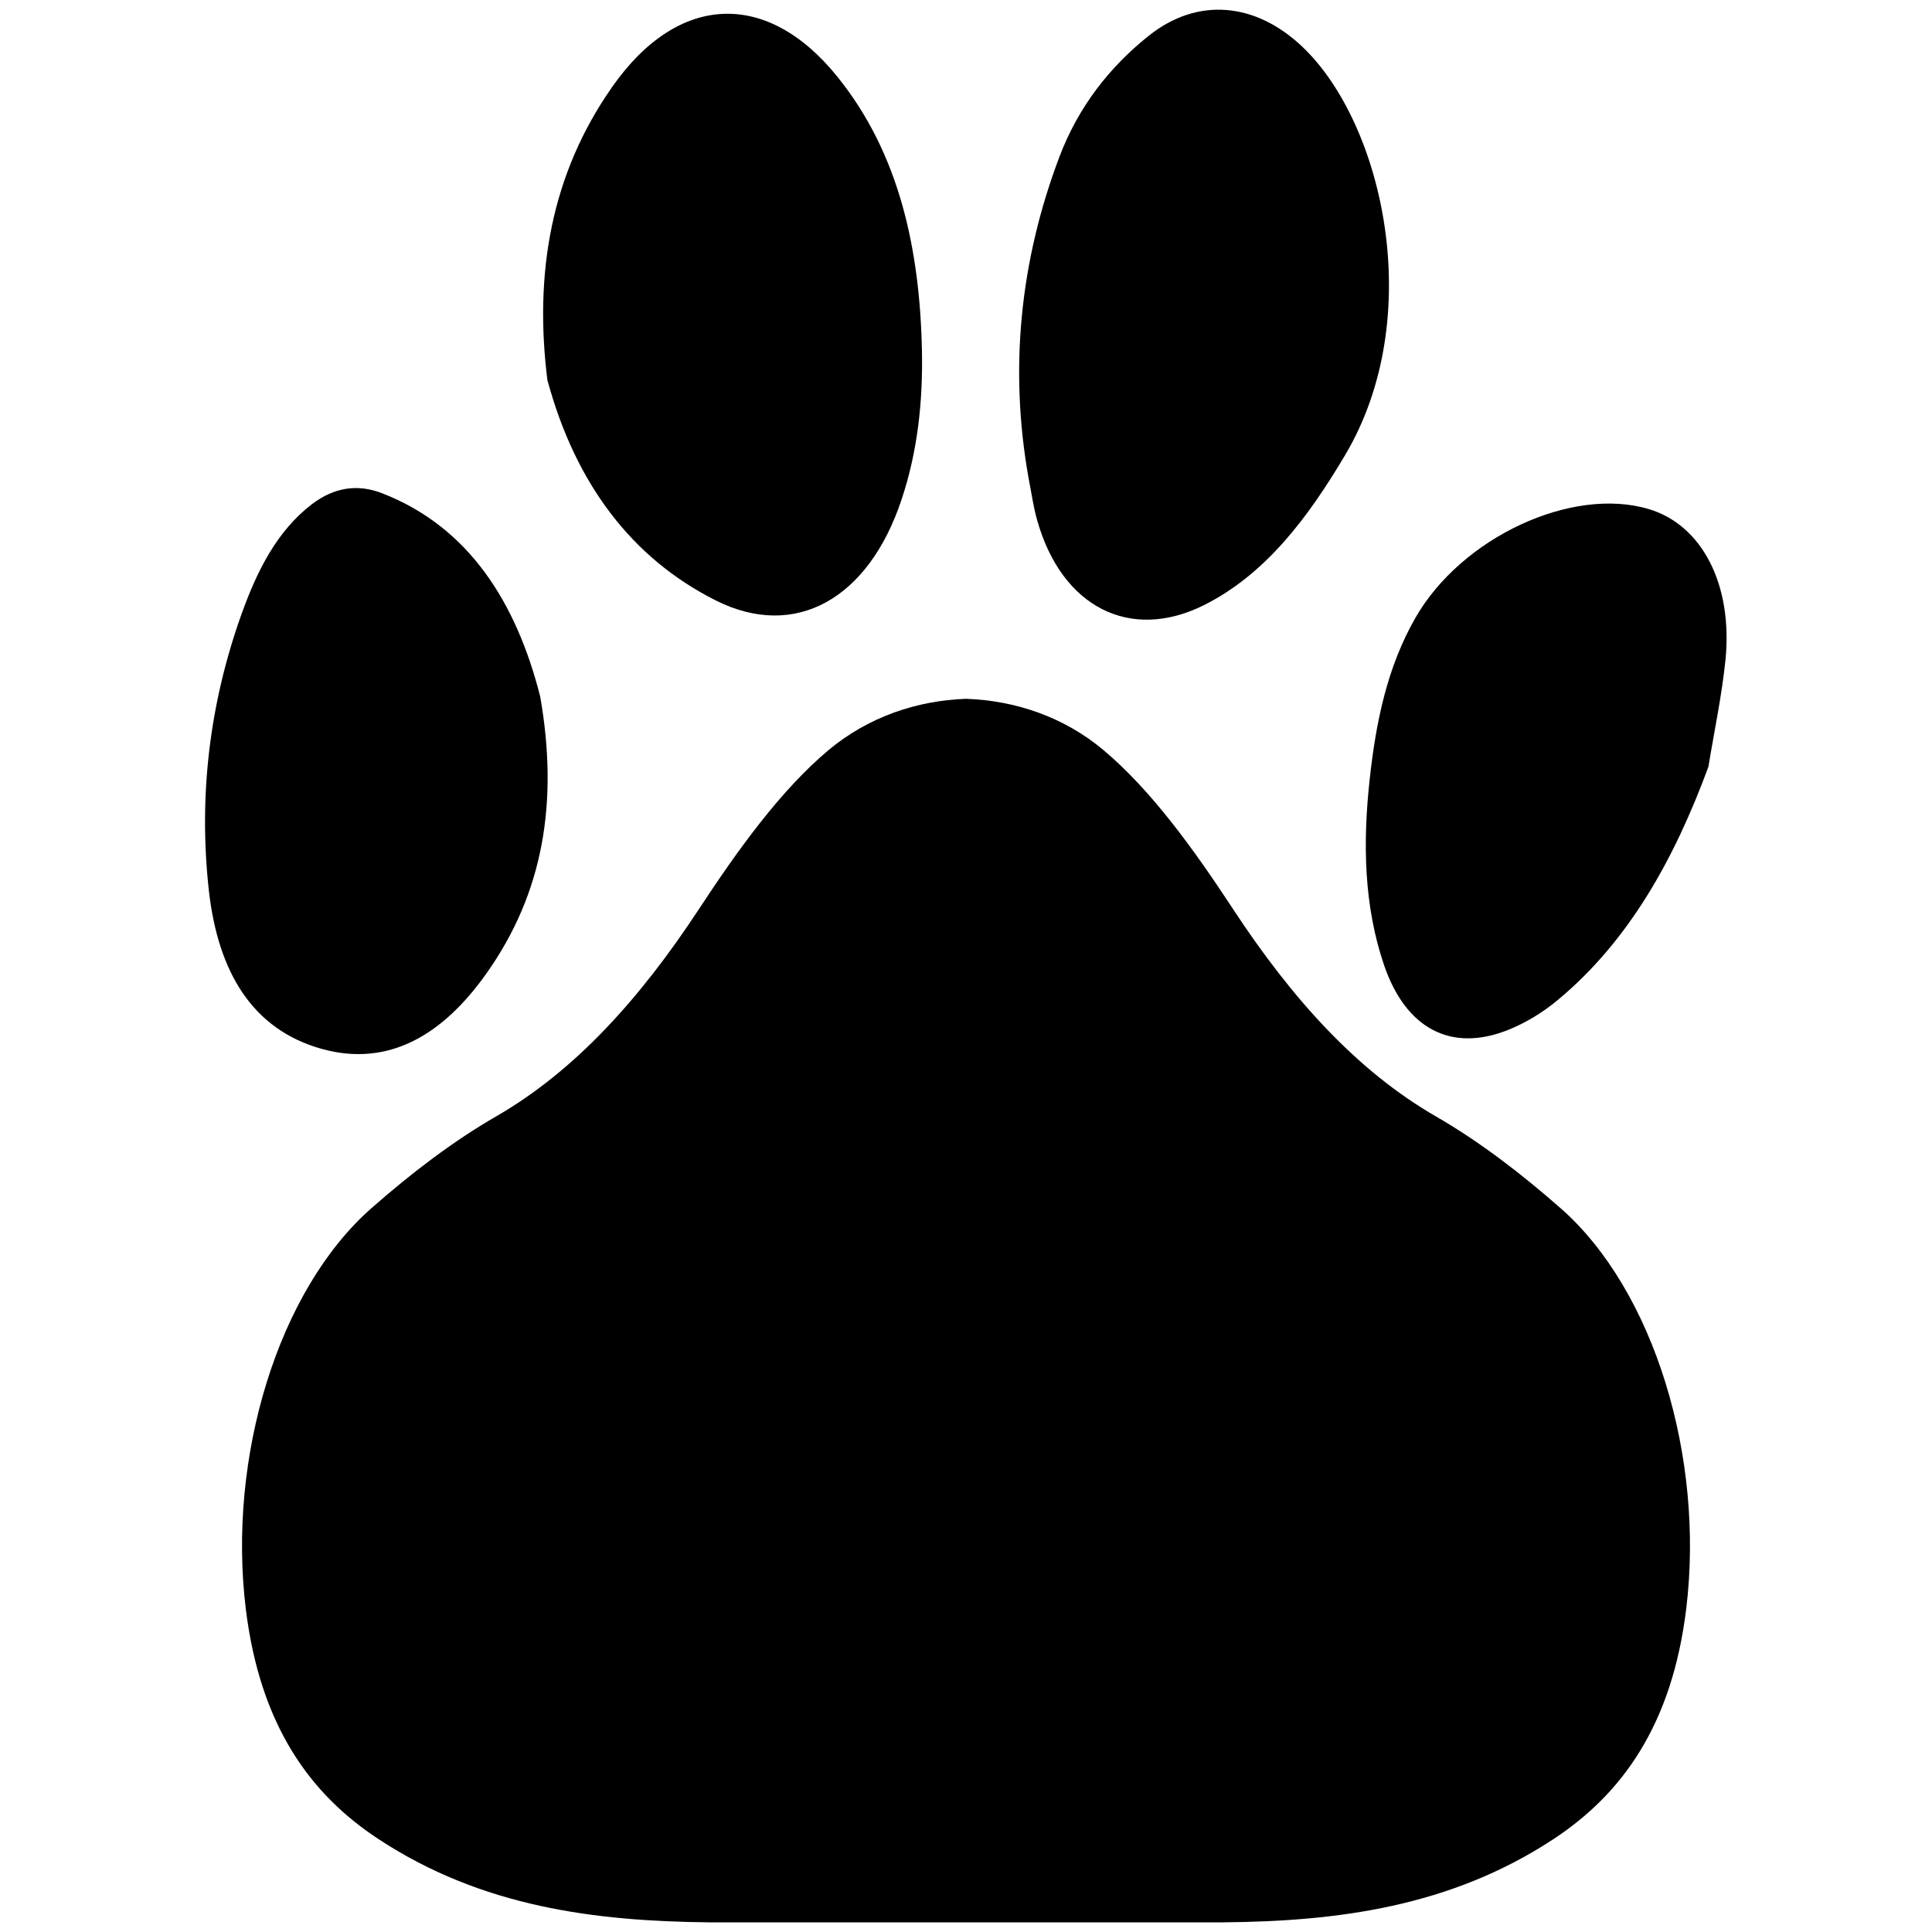
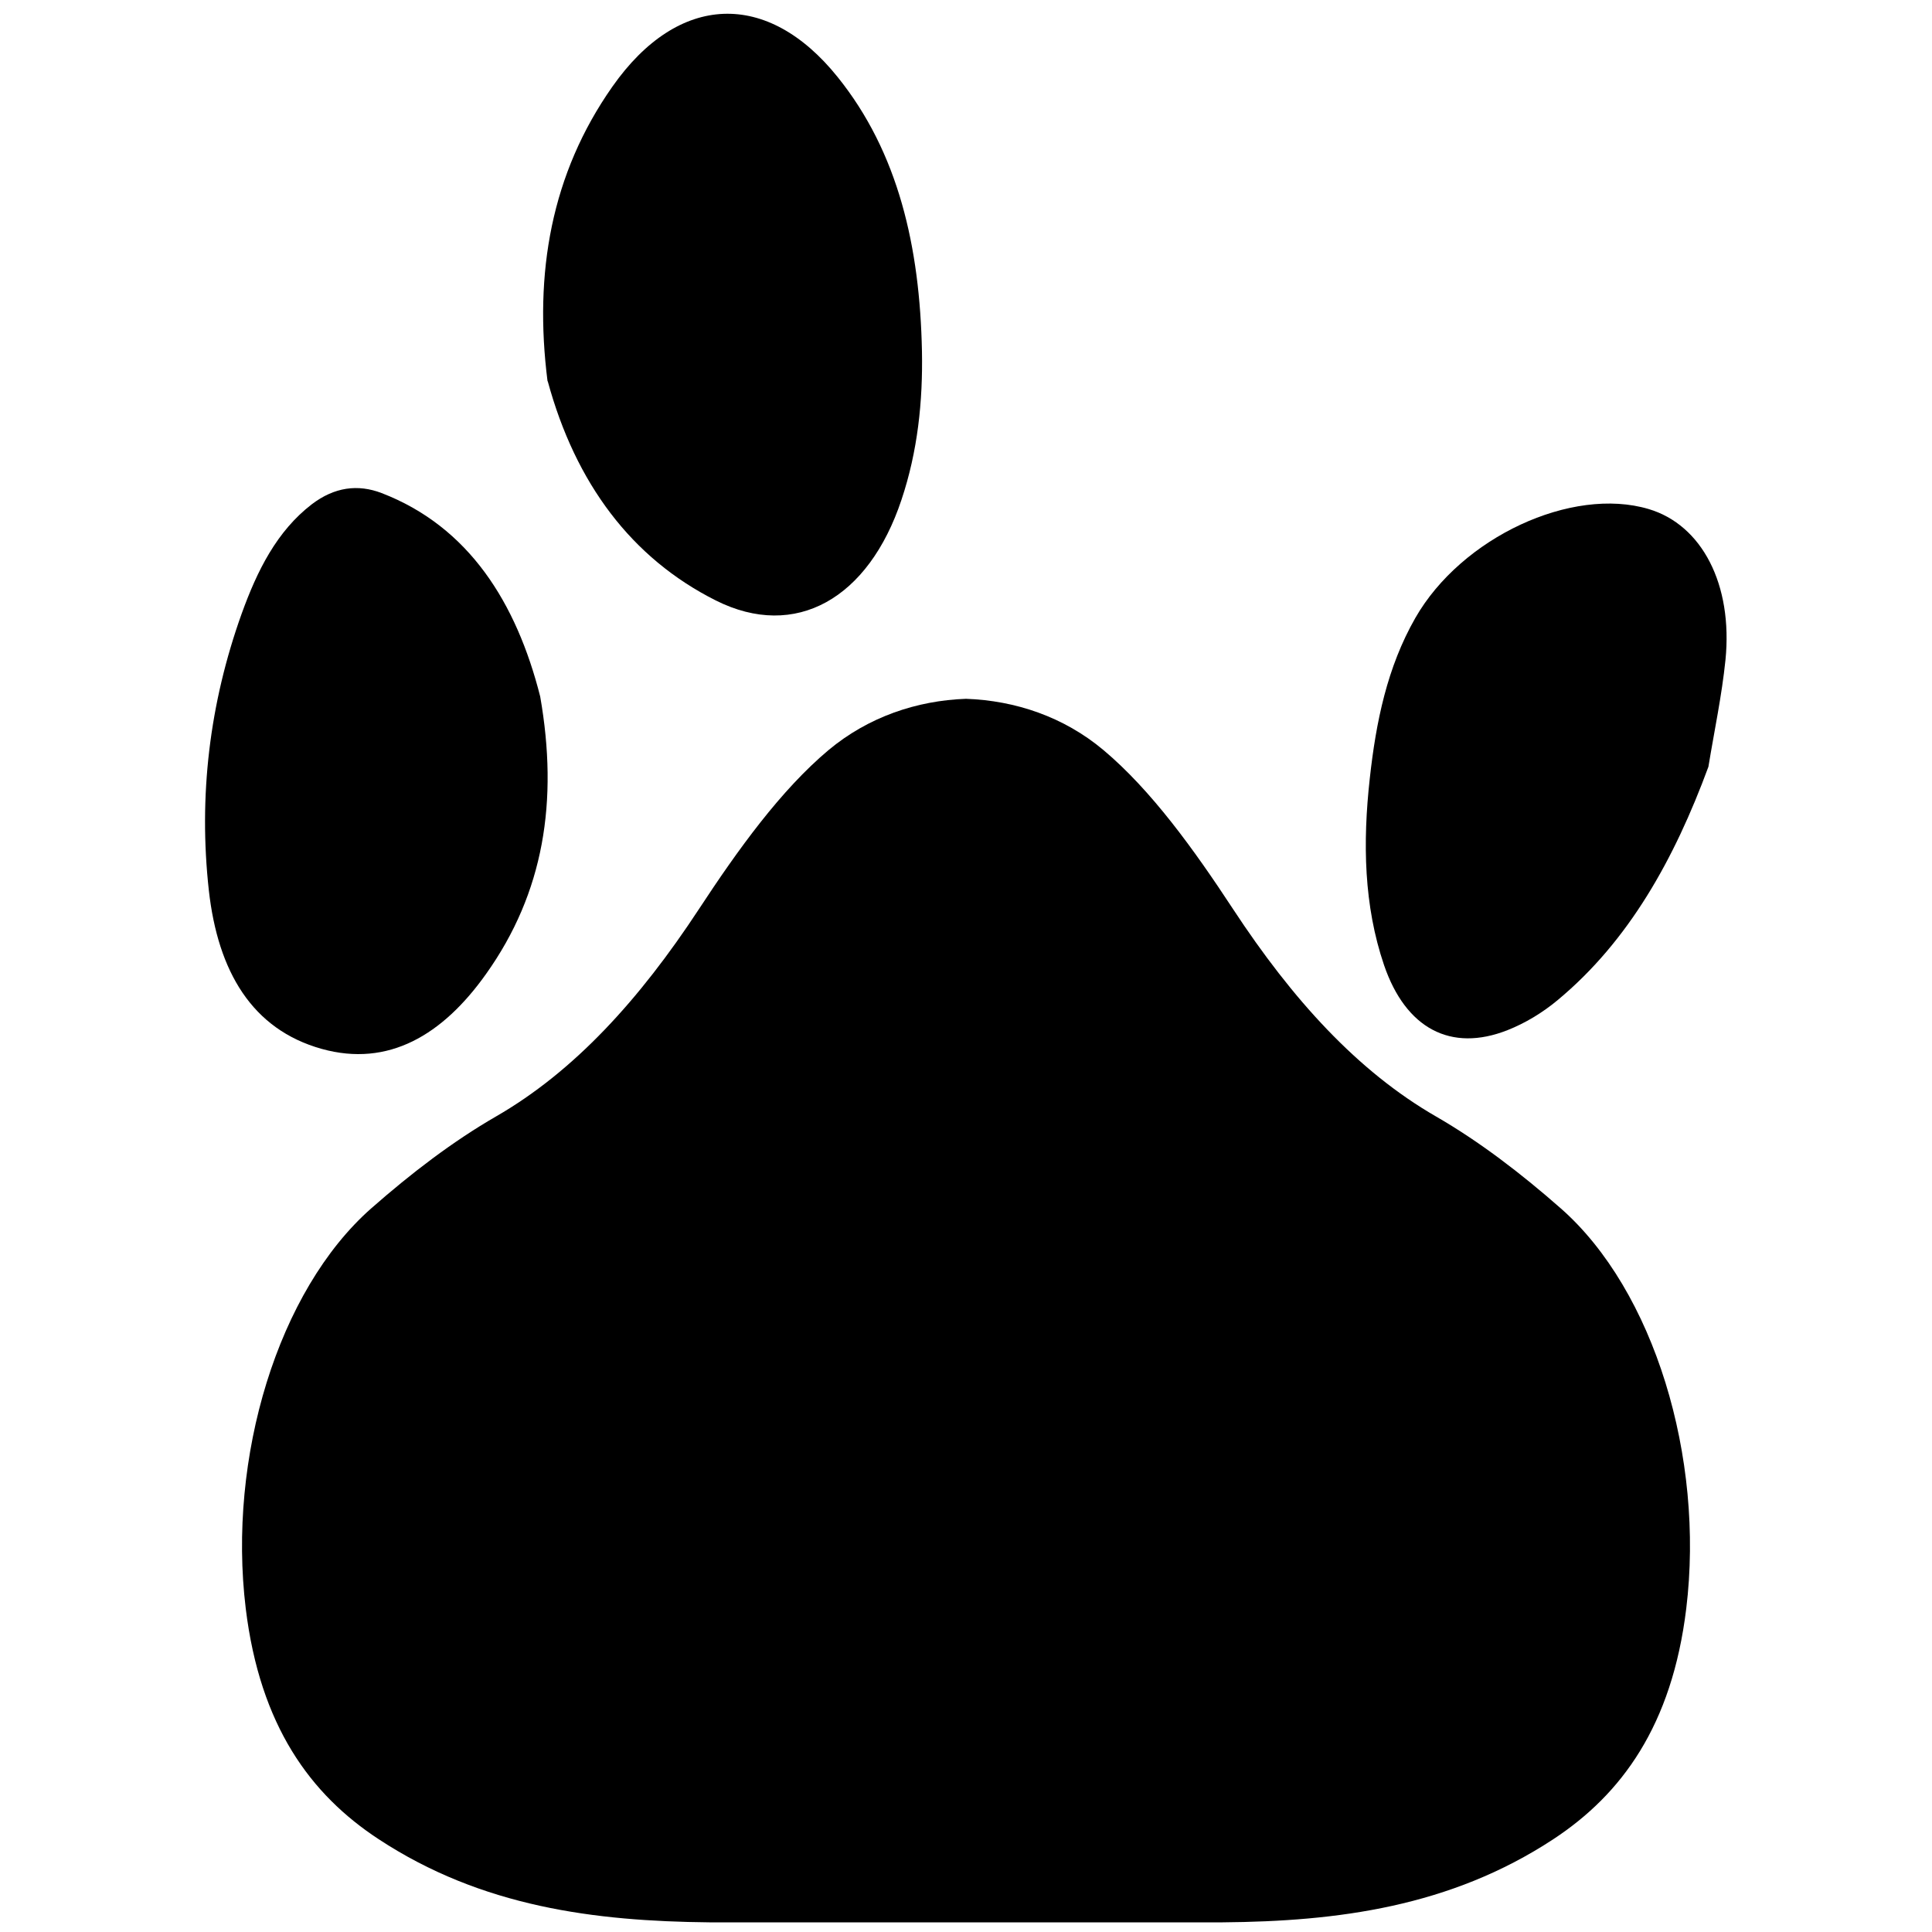
<svg xmlns="http://www.w3.org/2000/svg" id="uuid-329ed035-50d0-45e3-88e0-e8f5321c837e" viewBox="0 0 100 100">
-   <path d="M53.23,24.7c-.99-5.62-.44-11.17,1.6-16.57.98-2.6,2.61-4.67,4.63-6.28,2.52-2.01,5.53-1.74,7.97.59,4.18,3.99,6.43,13.99,2.19,21.12-1.94,3.27-4.13,6.17-7.3,7.76-3.83,1.91-7.36.1-8.63-4.37-.21-.73-.31-1.5-.46-2.25Z" />
  <path d="M28.34,19.73c-.71-5.6.19-10.74,3.36-15.25,3.42-4.87,8.03-5,11.65-.5,3.16,3.92,4.26,8.82,4.37,14.19.05,2.61-.22,5.19-1.06,7.7-1.7,5.11-5.48,7.28-9.61,5.21-4.36-2.19-7.26-6.06-8.7-11.35Z" />
  <path d="M27.96,36.05c.95,5.42.19,10.16-2.8,14.36-2.25,3.17-5.06,4.84-8.51,3.88-3.61-1.01-5.37-4.01-5.84-8.2-.54-4.88.03-9.67,1.7-14.33.8-2.22,1.82-4.27,3.63-5.66,1.17-.89,2.38-1.05,3.61-.58,4.52,1.74,6.98,5.68,8.21,10.53Z" />
  <path d="M88.43,39.68c-1.77,4.8-4.12,9.02-7.8,12.08-.79.66-1.69,1.2-2.6,1.56-2.94,1.16-5.27-.09-6.39-3.36-1.05-3.08-1.11-6.35-.74-9.67.32-2.92.9-5.76,2.36-8.31,2.39-4.17,8.1-6.82,12.08-5.63,2.75.82,4.36,3.9,3.97,7.81-.19,1.85-.58,3.68-.88,5.51Z" />
  <path d="M80.78,62.54c-2.07-1.82-4.23-3.47-6.45-4.75-4.06-2.34-7.43-6.05-10.51-10.74-2.02-3.08-4.24-6.16-6.71-8.23-2.05-1.72-4.56-2.56-7.11-2.65-2.55.09-5.06.94-7.11,2.65-2.47,2.07-4.69,5.15-6.71,8.23-3.08,4.69-6.45,8.4-10.51,10.74-2.22,1.28-4.38,2.93-6.45,4.75-4.84,4.26-7.45,12.91-6.5,20.72.74,6.07,3.35,9.62,6.87,11.93,5.35,3.52,11.21,4.25,17.12,4.31h26.58c5.91-.05,11.77-.79,17.12-4.31,3.52-2.32,6.13-5.86,6.87-11.93.95-7.82-1.66-16.47-6.5-20.72Z" />
</svg>